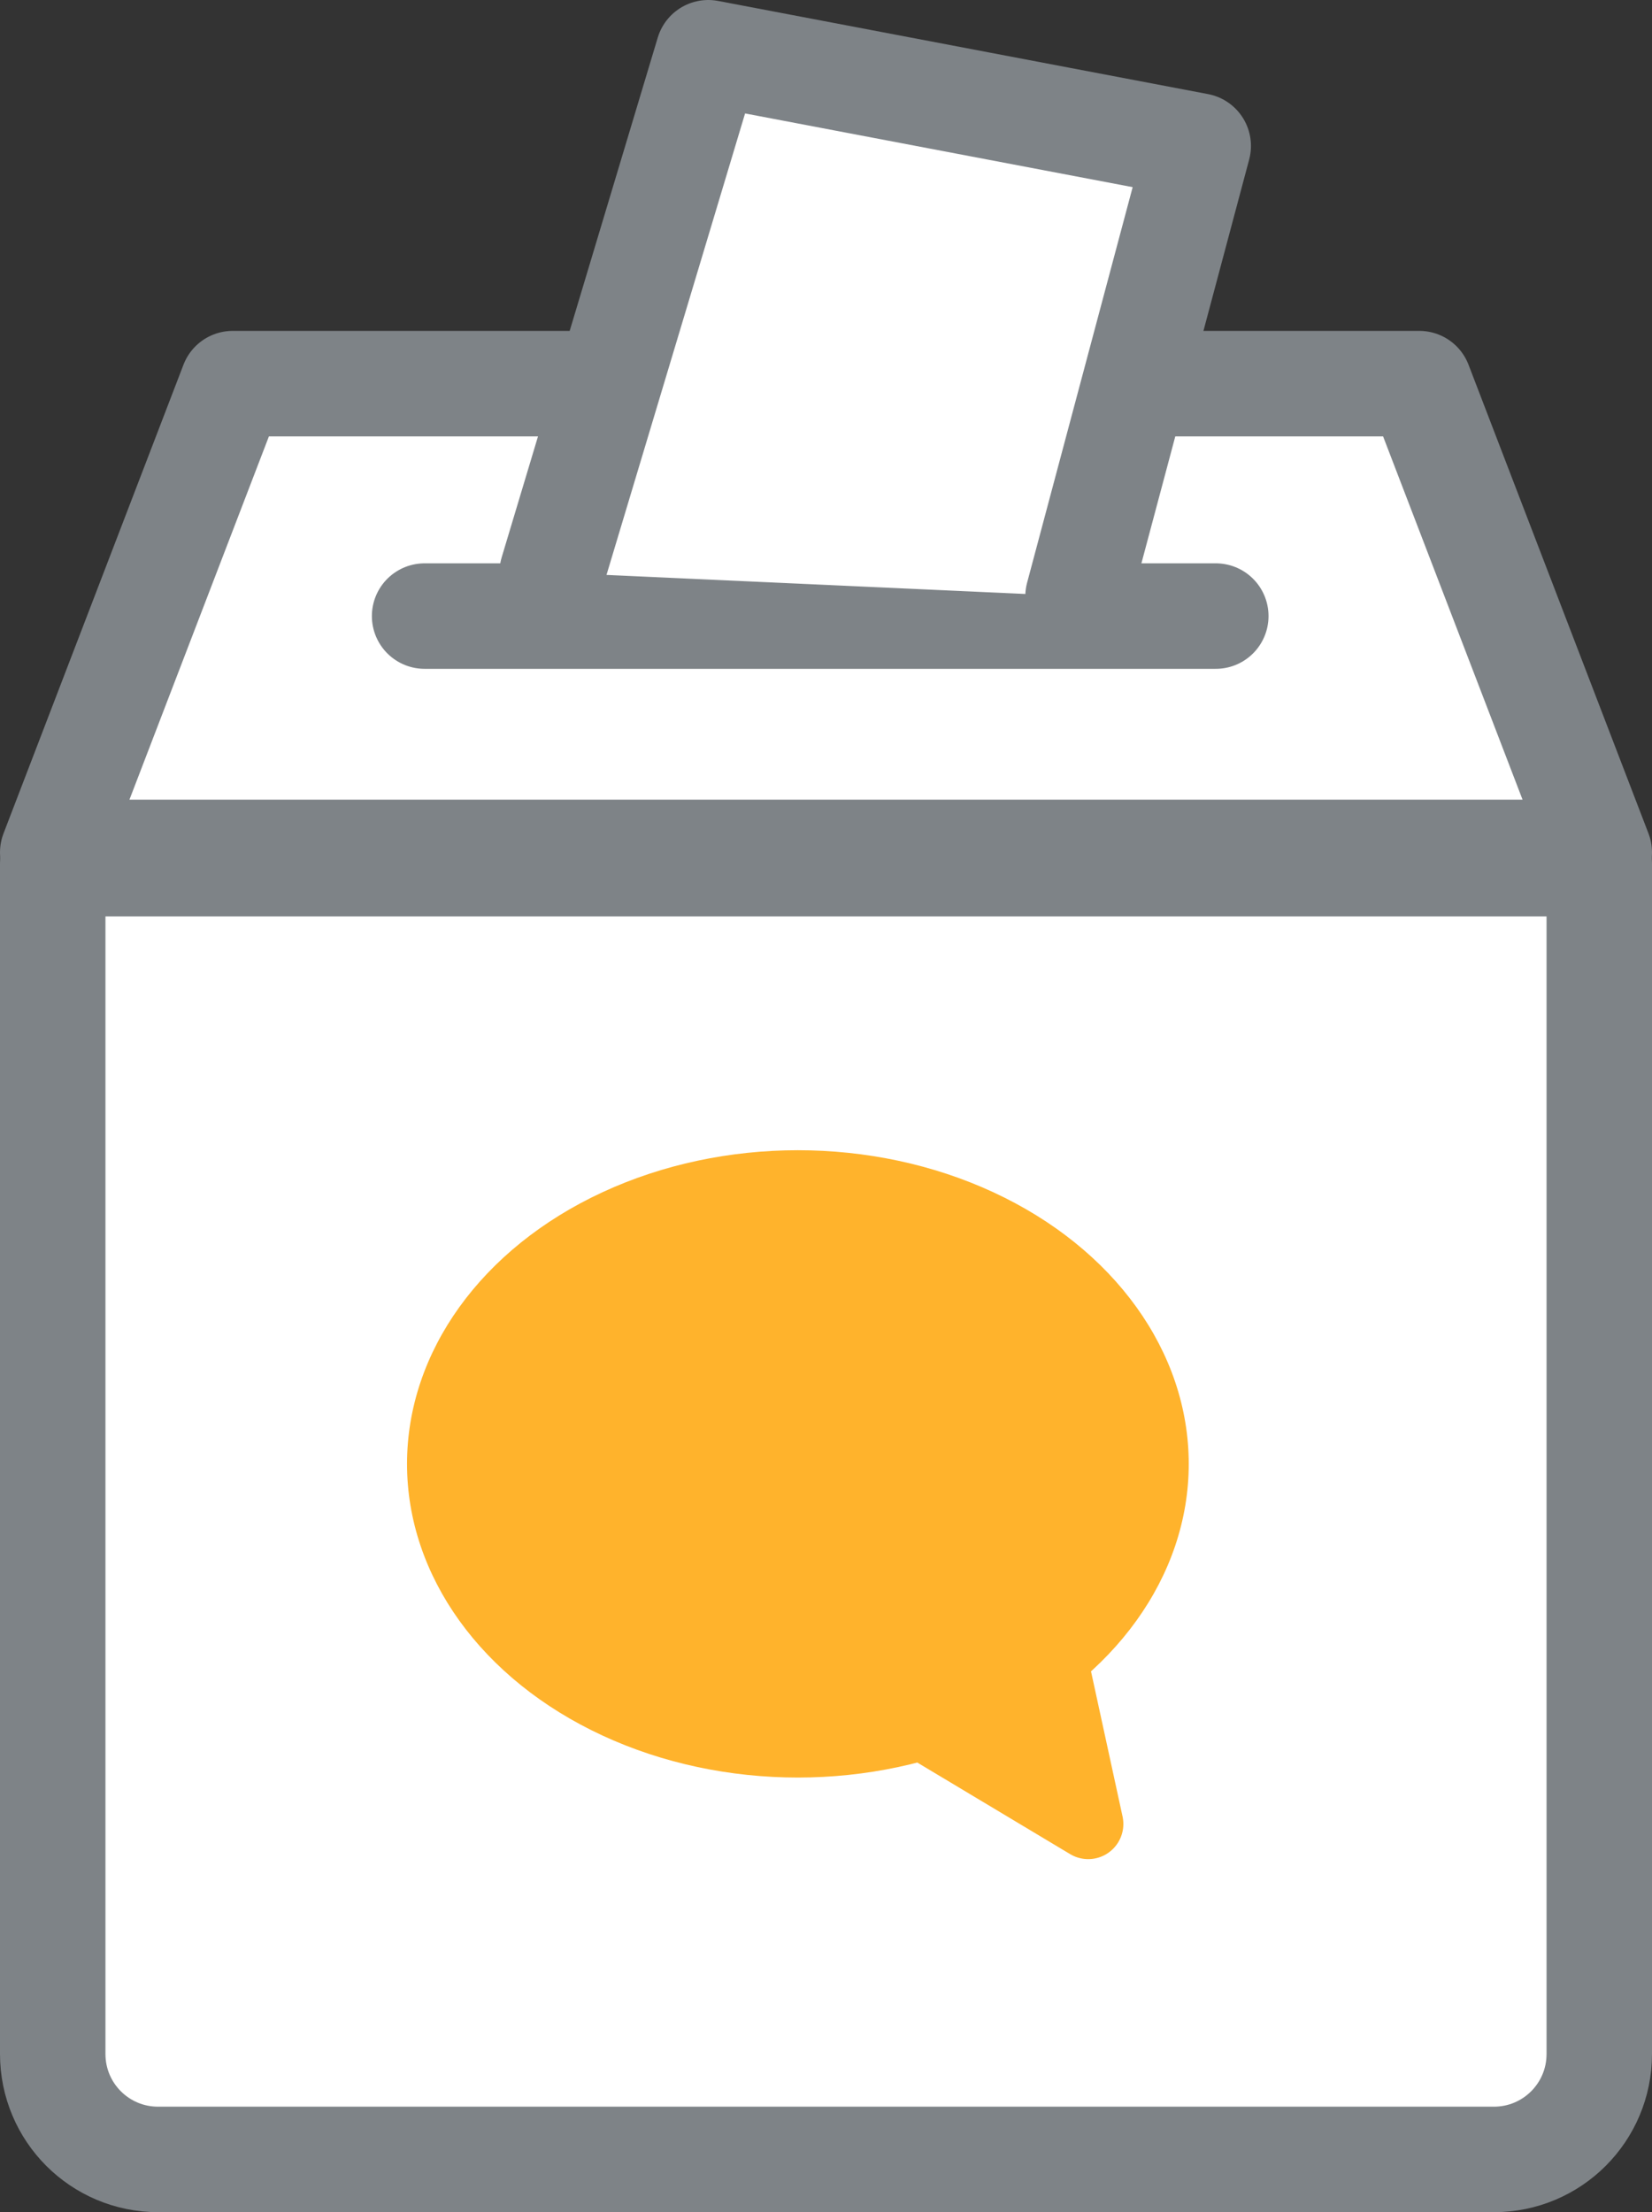
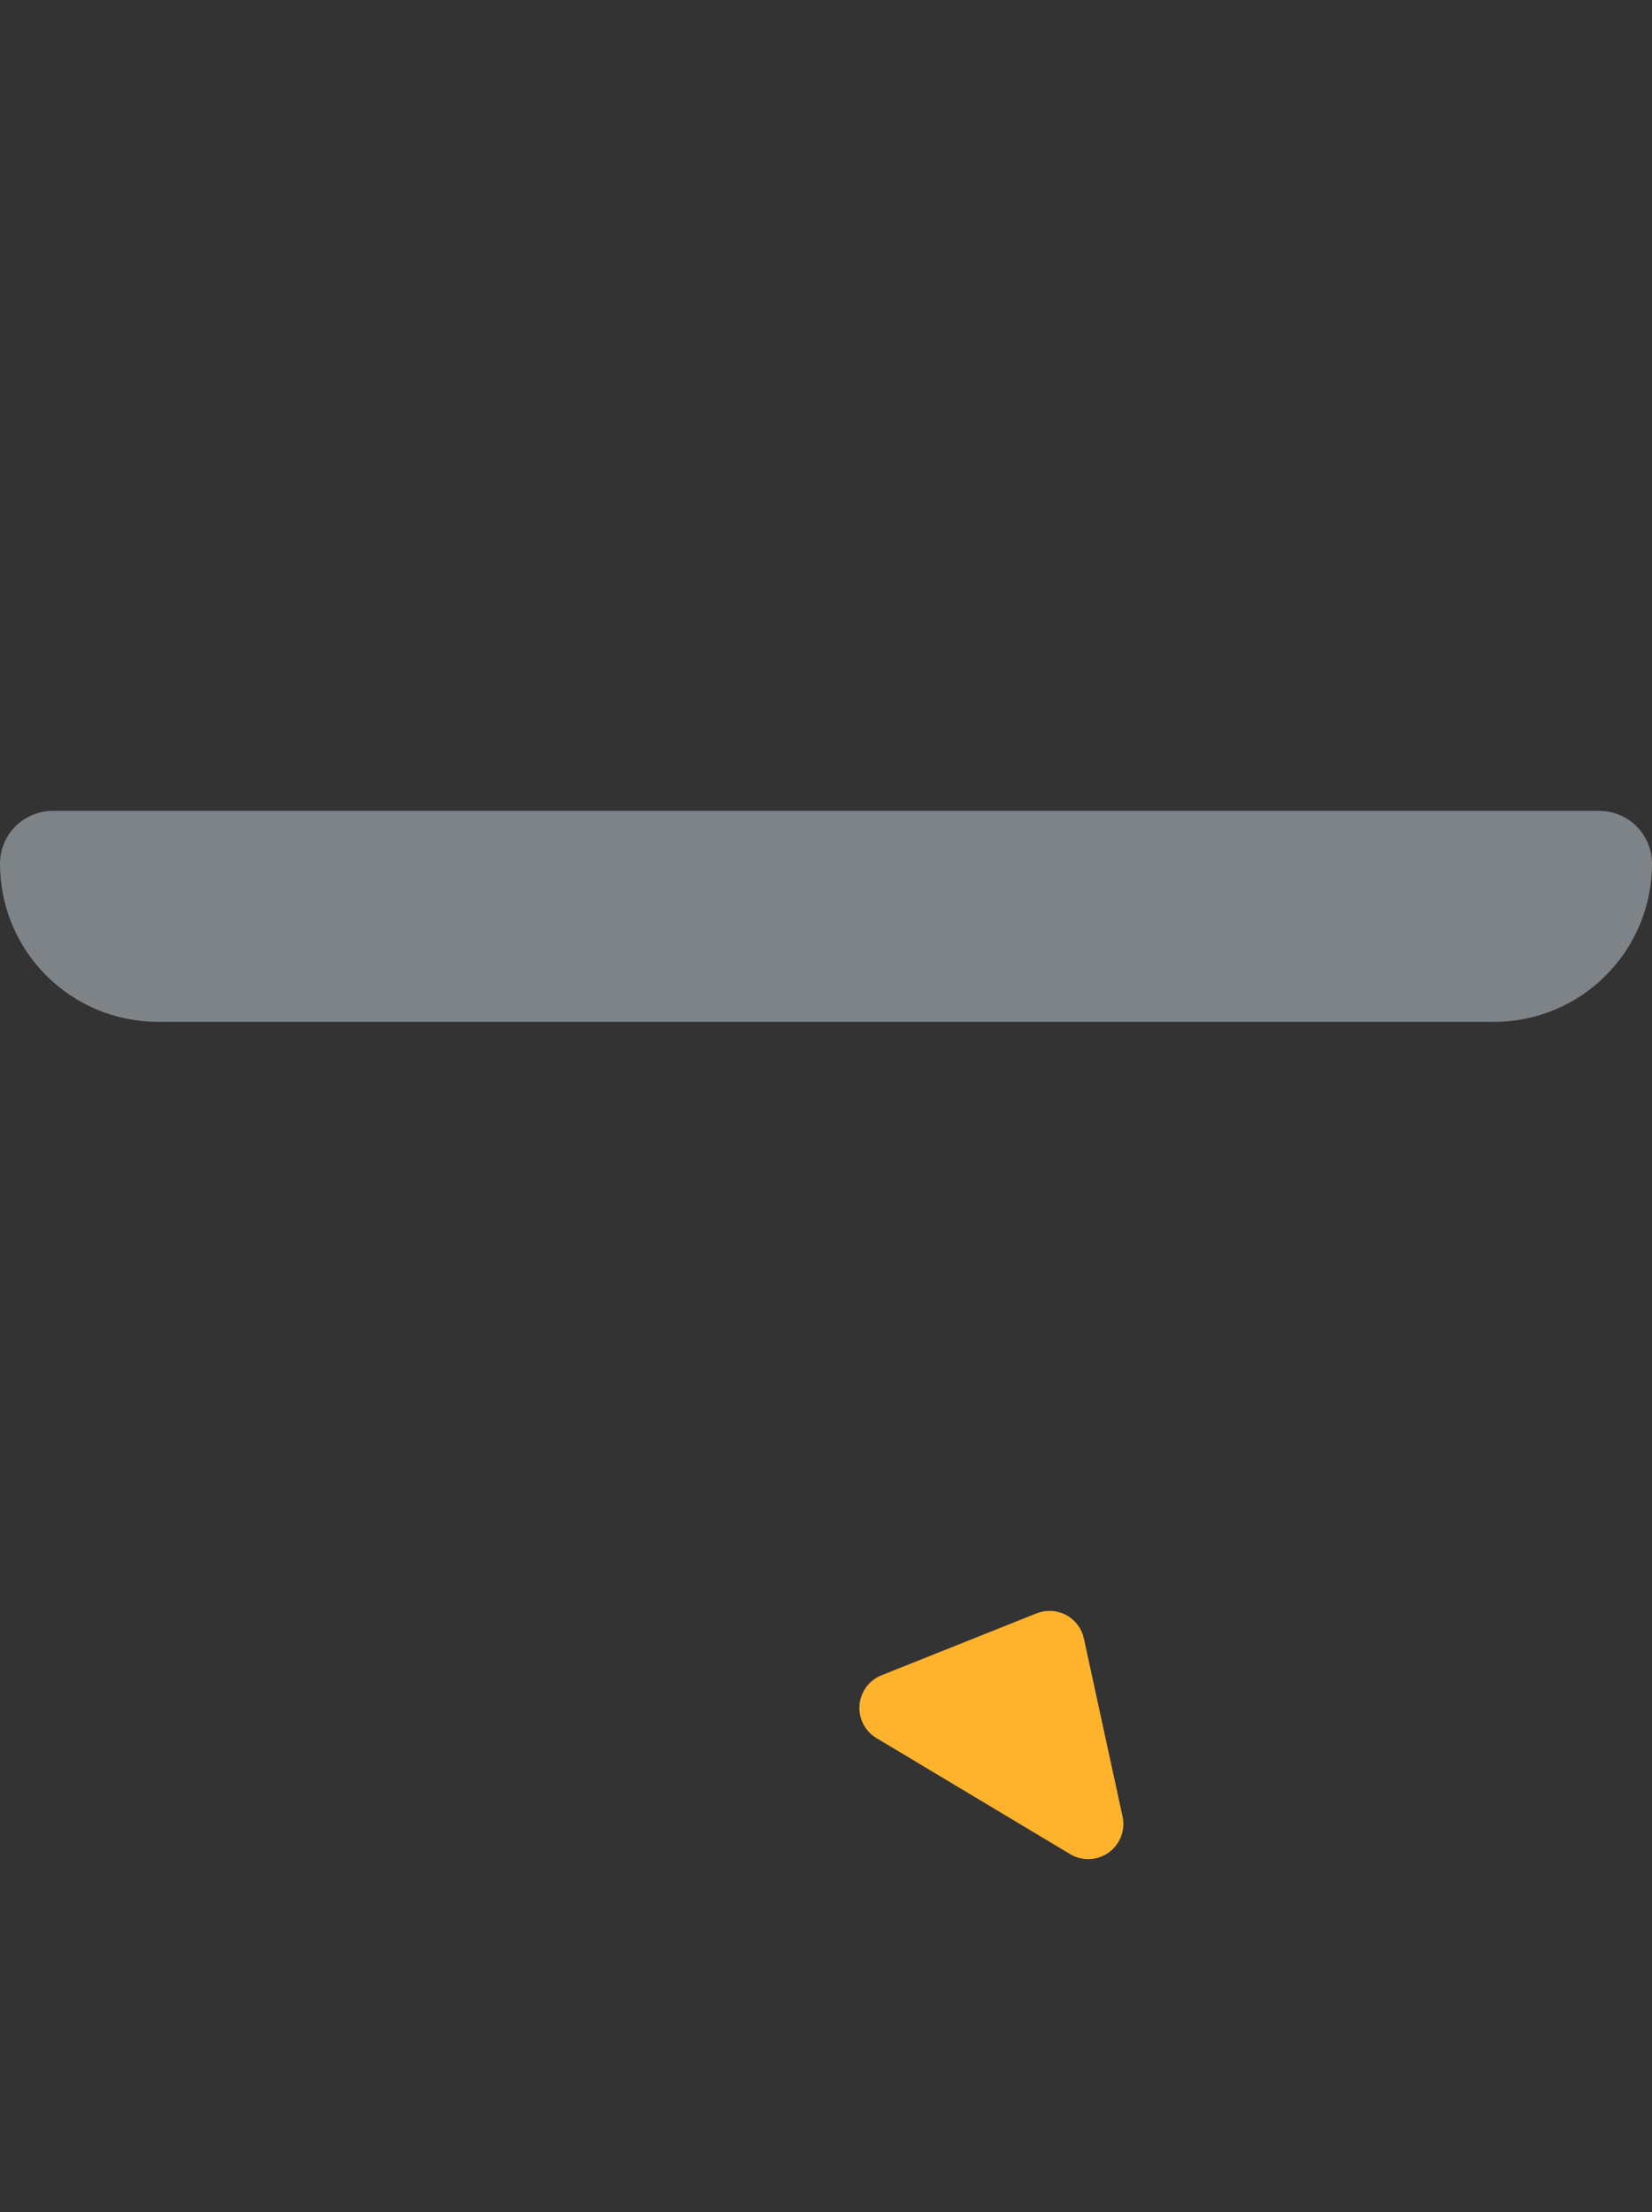
<svg xmlns="http://www.w3.org/2000/svg" viewBox="0 0 47 62.91">
  <rect x="0" y="0" width="47" height="62.91" fill="#333333" stroke="none" />
  <defs>
    <style>.cls-1{fill:none;}.cls-1,.cls-2{stroke:#7e8387;stroke-width:3px;}.cls-1,.cls-2,.cls-3{stroke-linecap:round;stroke-linejoin:round;}.cls-2{fill:#fff;}.cls-3{stroke:#ffb32c;stroke-width:2px;}.cls-3,.cls-4{fill:#ffb32c;}</style>
  </defs>
-   <path class="cls-2" d="M1.5,24.56H45.5V58.41c0,1.66-1.34,3-3,3H4.5c-1.66,0-3-1.34-3-3V24.56h0Z" />
-   <polygon class="cls-2" points="45.5 24.24 1.5 24.24 6.62 10.91 40.38 10.91 45.5 24.24" />
-   <line class="cls-1" x1="12.08" y1="17.52" x2="34.59" y2="17.52" />
-   <polyline class="cls-2" points="15.71 16.28 20.15 1.5 34.09 4.15 30.67 16.96" />
-   <ellipse class="cls-4" cx="22.7" cy="41.63" rx="11.12" ry="8.92" />
+   <path class="cls-2" d="M1.5,24.56H45.5c0,1.66-1.34,3-3,3H4.5c-1.66,0-3-1.34-3-3V24.56h0Z" />
  <polygon class="cls-3" points="29.86 46.81 30.96 51.87 25.45 48.57 29.86 46.81" />
</svg>